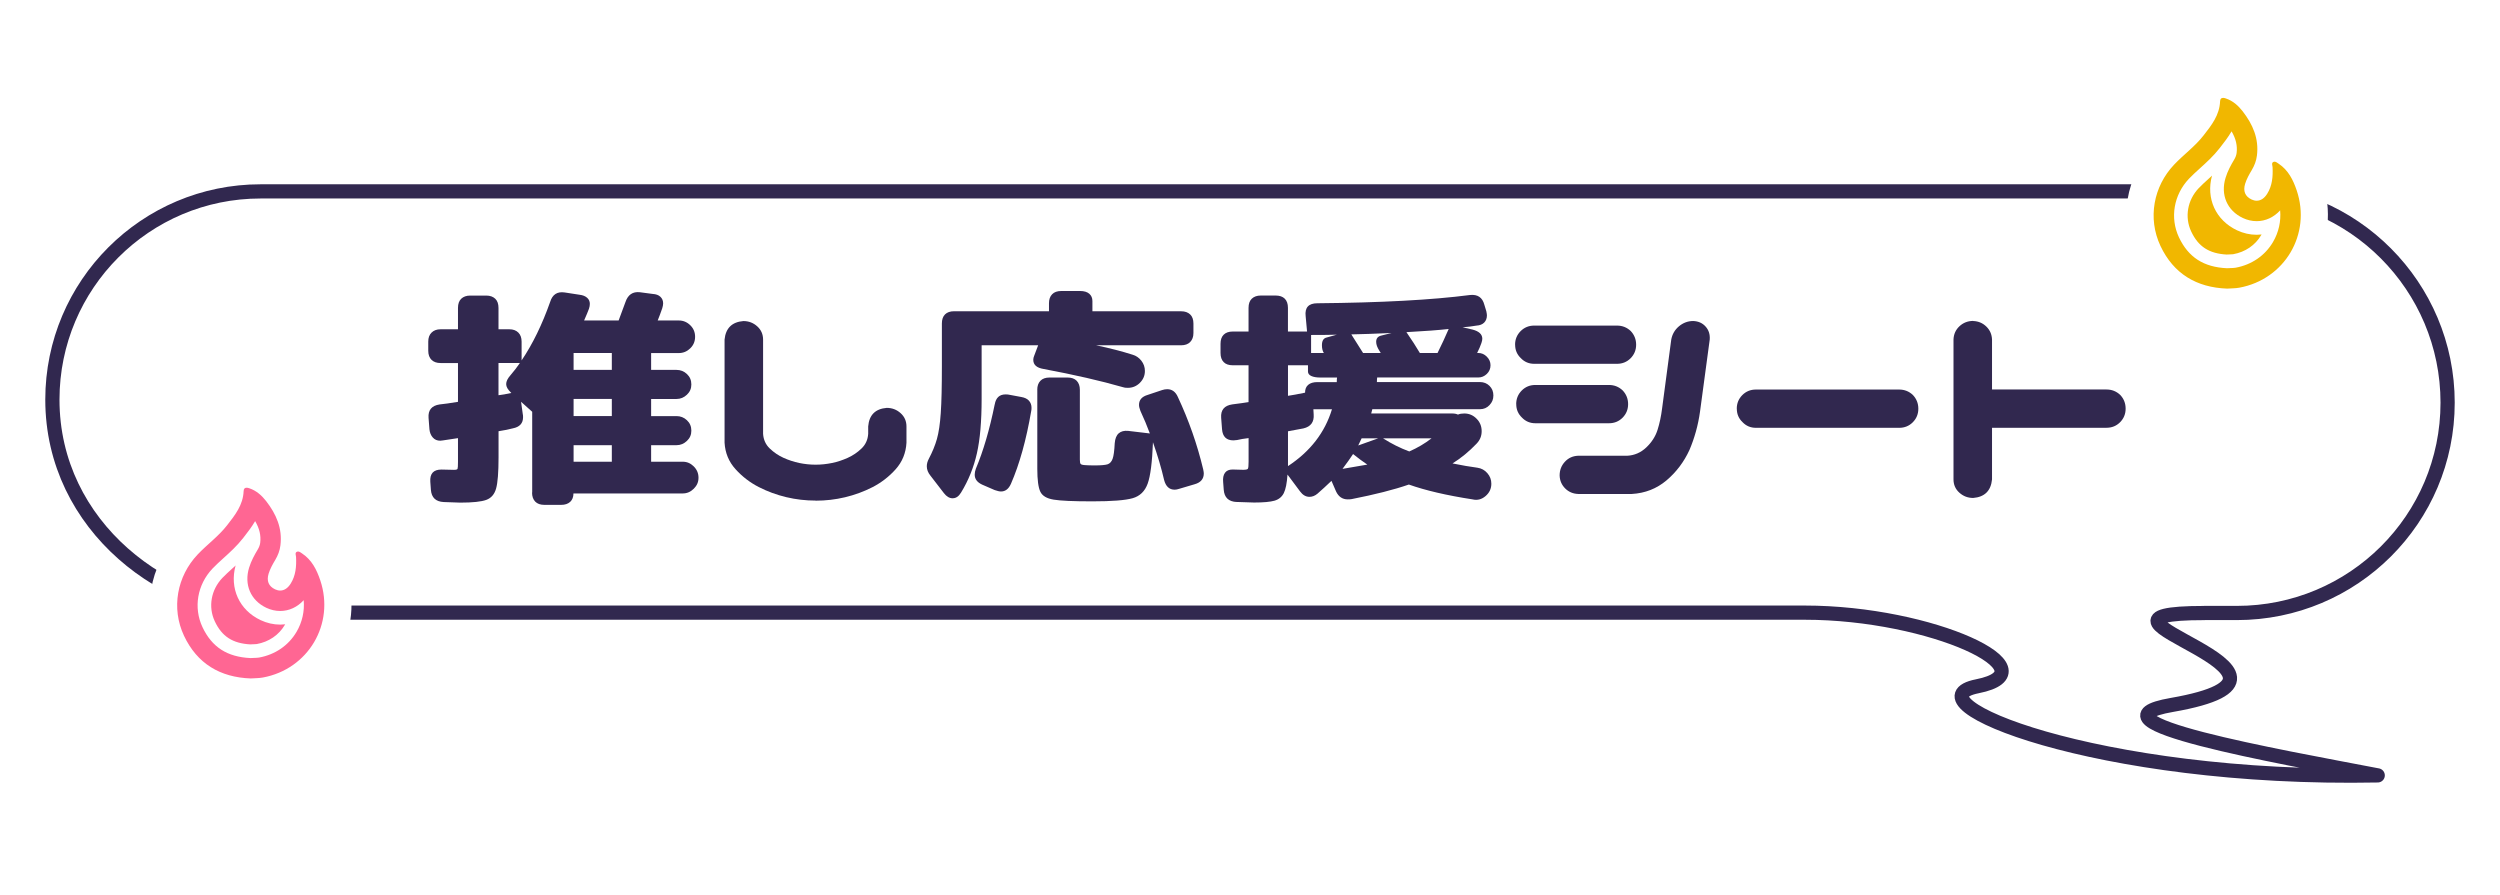
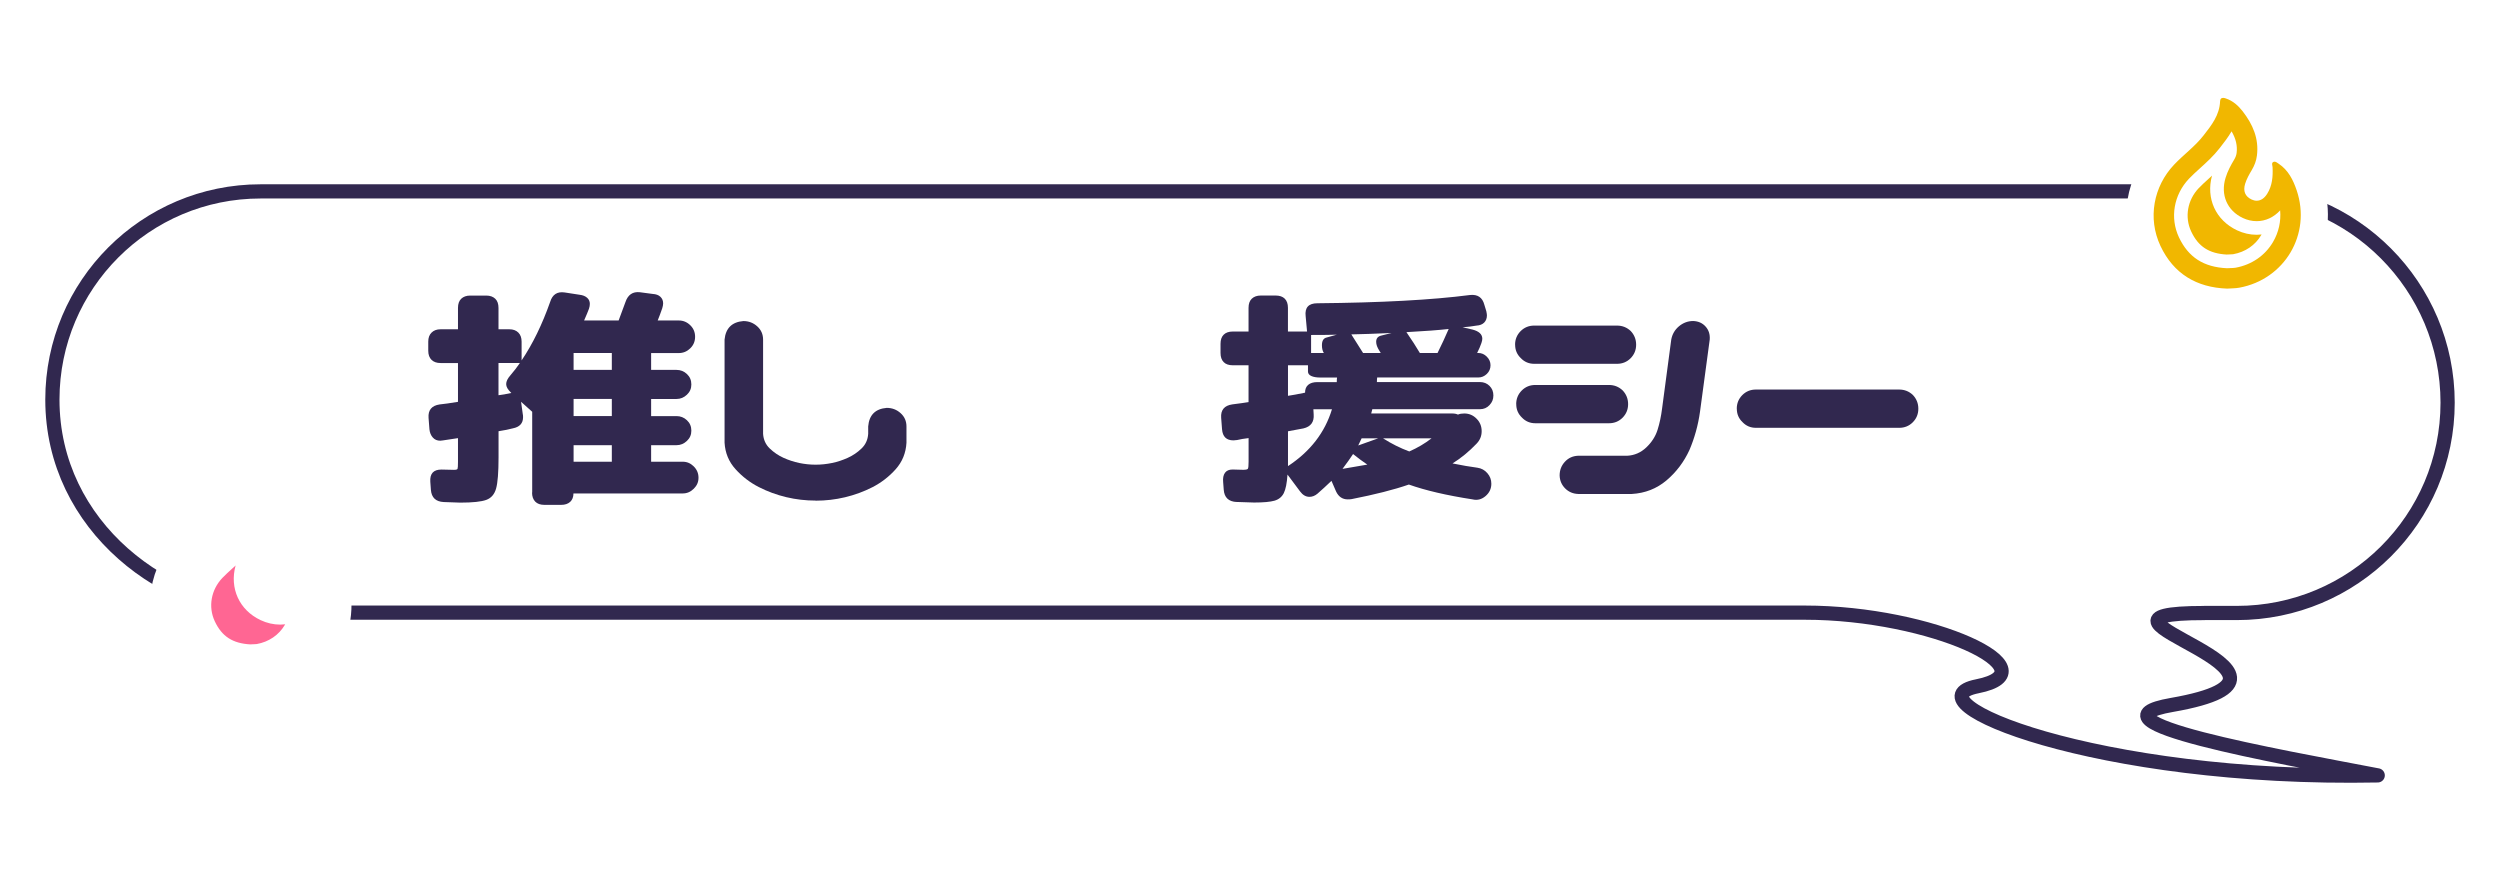
<svg xmlns="http://www.w3.org/2000/svg" id="_レイヤー_2" data-name="レイヤー 2" viewBox="0 0 514 184">
  <defs>
    <style>
      .cls-1, .cls-2 {
        fill: none;
      }

      .cls-3 {
        filter: url(#drop-shadow-1);
      }

      .cls-4 {
        filter: url(#drop-shadow-2);
      }

      .cls-5 {
        fill: #ff6693;
      }

      .cls-6 {
        fill: #fff;
      }

      .cls-7 {
        fill: #31284f;
      }

      .cls-8 {
        fill: #f1b700;
      }

      .cls-2 {
        stroke: #31284f;
        stroke-linecap: round;
        stroke-linejoin: round;
        stroke-width: 2.92px;
      }
    </style>
    <filter id="drop-shadow-1" x="17.41" y="81.41" width="69" height="78" filterUnits="userSpaceOnUse">
      <feOffset dx="0" dy="0" />
      <feGaussianBlur result="blur" stdDeviation="4.2" />
      <feFlood flood-color="#040000" flood-opacity=".2" />
      <feComposite in2="blur" operator="in" />
      <feComposite in="SourceGraphic" />
    </filter>
    <filter id="drop-shadow-2" x="424.41" y="1.41" width="68" height="77" filterUnits="userSpaceOnUse">
      <feOffset dx="0" dy="0" />
      <feGaussianBlur result="blur-2" stdDeviation="4.2" />
      <feFlood flood-color="#040000" flood-opacity=".2" />
      <feComposite in2="blur-2" operator="in" />
      <feComposite in="SourceGraphic" />
    </filter>
  </defs>
  <g id="_レイヤー_1-2" data-name="レイヤー 1">
    <g>
      <rect class="cls-1" width="514" height="184" />
      <g>
        <g>
          <g>
            <path class="cls-6" d="M483.12,169.46c-21.11,0-42.21-2.29-59.41-6.44-15.15-3.66-29.32-8.47-30.33-18.79-.16-1.61.03-3.37.67-5.08-5.87-1.69-13.97-3.21-23.02-3.21H56.87c-13.74,0-27.64-5.33-38.15-14.62C7.14,111.09.77,97.18.77,82.15.77,53.03,24.47,29.34,53.59,29.34h406.3c29.41,0,53.34,23.97,53.34,53.44,0,26.66-19.73,48.8-45.37,52.65.63,1.78.85,3.77.48,5.98-.22,1.32-.62,2.5-1.17,3.57,6.83,1.43,13.86,2.76,18.26,3.59,1.88.36,3.67.69,5.32,1.01,5.03.96,8.51,5.57,8.08,10.67-.43,5.1-4.65,9.05-9.77,9.15-2,.04-3.98.06-5.94.06h0Z" />
            <path class="cls-2" d="M453.2,126.03h6.69c23.94,0,43.34-19.31,43.34-43.24s-19.41-43.44-43.34-43.44H53.58c-23.64,0-42.81,19.17-42.81,42.81h0c0,26.09,23.47,43.8,46.09,43.8h314.16c26.24,0,51.52,11.97,35.51,15.14-15,2.97,24.24,19.47,82.33,18.32-20.48-3.93-61.69-11.12-42.35-14.48,36.63-6.37-25.5-18.9,6.68-18.9Z" />
          </g>
          <g class="cls-3">
            <path class="cls-6" d="M51.35,145.09c-8.49-.3-15.09-4.56-18.59-12-3.61-7.68-2.11-16.68,3.81-22.94.93-.98,1.86-1.82,2.77-2.64,1.11-1.01,2.17-1.96,2.93-2.94,1.38-1.77,2.19-2.86,2.23-3.82.13-3.46,2.79-6.07,6.19-6.07.77,0,1.54.13,2.36.41,2.34.78,4.39,2.3,6.11,4.52,2.15,2.77,3.46,5.57,3.96,8.45,1.02.32,1.74.82,2.08,1.06,3.61,2.41,5.12,5.96,5.95,8.41,1.96,5.82,1.32,12.14-1.75,17.34-3.07,5.21-8.3,8.83-14.36,9.93-.96.18-1.82.21-2.5.24-.21,0-.87.04-1,.04-.07,0-.13,0-.2,0Z" />
-             <path class="cls-5" d="M52.45,107.13c.91,1.55,1.23,2.98,1.05,4.47-.06.45-.22.9-.51,1.38-.66,1.1-1.33,2.31-1.77,3.72-1.08,3.49.31,6.74,3.55,8.27.92.43,1.87.65,2.84.65,1.83,0,3.53-.8,4.83-2.22.2,2.27-.3,4.52-1.47,6.51-1.65,2.8-4.38,4.67-7.68,5.28-.27.05-.67.07-1.12.08-.22,0-.44.02-.66.03-4.8-.22-7.94-2.25-9.88-6.36-1.88-4.01-1.07-8.73,2.06-12.04.67-.71,1.43-1.39,2.23-2.12,1.37-1.24,2.8-2.53,4.08-4.17l.07-.09c.78-1,1.65-2.11,2.39-3.38M50.68,100.28c-.33,0-.57.17-.59.69-.11,2.85-1.76,4.93-3.41,7.04-1.76,2.26-4.09,3.93-6.04,5.99-4.24,4.47-5.48,11.02-2.81,16.71,2.69,5.72,7.42,8.56,13.72,8.78.85-.06,1.67-.04,2.49-.19,9.33-1.71,14.83-10.99,11.81-19.98-.73-2.17-1.73-4.19-3.73-5.52-.26-.17-.54-.41-.84-.41-.08,0-.16.02-.24.05-.45.22-.19.72-.17,1.08.09,1.93-.05,3.81-1.12,5.5-.59.93-1.33,1.4-2.14,1.4-.34,0-.69-.08-1.05-.25-1.33-.63-1.79-1.72-1.33-3.23.31-1,.82-1.91,1.36-2.81.56-.94.94-1.93,1.07-3.02.43-3.48-.87-6.41-2.93-9.07-.91-1.17-2.01-2.16-3.47-2.65-.2-.07-.4-.12-.58-.12h0Z" />
            <path class="cls-5" d="M51.5,132.49c-3.67-.2-5.88-1.63-7.34-4.75-1.39-2.96-.78-6.46,1.56-8.92.6-.63,1.32-1.28,2.08-1.97.21-.19.43-.39.64-.59-1.28,4.69.75,9.17,5.14,11.24,1.3.61,2.65.92,4.03.92.34,0,.68-.02,1.02-.06-.02.04-.05.08-.07.12-1.23,2.09-3.28,3.49-5.78,3.94-.23.03-.48.03-.73.04-.18,0-.37.02-.55.02Z" />
          </g>
          <g class="cls-4">
            <path class="cls-6" d="M457.7,64.94c-8.49-.3-15.09-4.56-18.59-12-3.61-7.68-2.11-16.68,3.81-22.94.93-.98,1.86-1.82,2.77-2.64,1.11-1.01,2.17-1.96,2.93-2.94,1.38-1.77,2.19-2.86,2.23-3.82.13-3.46,2.79-6.07,6.19-6.07.77,0,1.54.13,2.36.41,2.34.78,4.39,2.3,6.11,4.52,2.15,2.77,3.46,5.57,3.96,8.45,1.02.32,1.74.82,2.08,1.06,3.61,2.41,5.12,5.96,5.95,8.41,1.96,5.82,1.32,12.14-1.75,17.34-3.07,5.21-8.3,8.83-14.36,9.93-.96.18-1.82.21-2.5.24-.21,0-.87.04-1,.04-.07,0-.13,0-.2,0Z" />
            <path class="cls-8" d="M458.8,26.98c.91,1.55,1.23,2.98,1.05,4.47-.06.45-.22.9-.51,1.38-.66,1.1-1.33,2.31-1.76,3.72-1.08,3.49.31,6.74,3.55,8.27.92.43,1.87.65,2.84.65,1.83,0,3.53-.8,4.83-2.22.2,2.27-.3,4.52-1.47,6.51-1.65,2.8-4.38,4.67-7.68,5.28-.28.05-.67.07-1.12.08-.22,0-.44.02-.66.03-4.8-.22-7.94-2.25-9.88-6.36-1.88-4.01-1.07-8.73,2.06-12.04.67-.71,1.43-1.39,2.23-2.12,1.37-1.24,2.8-2.53,4.08-4.17l.07-.09c.78-1,1.65-2.11,2.39-3.38M457.04,20.13c-.33,0-.57.17-.59.69-.11,2.85-1.76,4.93-3.41,7.04-1.76,2.26-4.09,3.93-6.04,5.99-4.24,4.47-5.48,11.02-2.81,16.71,2.69,5.72,7.42,8.56,13.72,8.78.85-.06,1.67-.04,2.49-.19,9.33-1.71,14.83-10.99,11.81-19.98-.73-2.17-1.73-4.19-3.73-5.52-.26-.17-.54-.41-.84-.41-.08,0-.16.02-.23.05-.45.22-.19.72-.17,1.08.09,1.93-.05,3.81-1.12,5.5-.59.93-1.33,1.4-2.14,1.4-.34,0-.69-.08-1.05-.25-1.33-.63-1.79-1.72-1.33-3.23.31-1,.82-1.91,1.36-2.81.56-.94.94-1.93,1.07-3.02.43-3.48-.87-6.41-2.93-9.07-.91-1.17-2.01-2.16-3.47-2.65-.2-.07-.4-.12-.58-.12h0Z" />
            <path class="cls-8" d="M457.85,52.34c-3.67-.2-5.88-1.63-7.34-4.75-1.39-2.96-.78-6.46,1.56-8.92.6-.63,1.32-1.28,2.08-1.97.21-.19.43-.39.64-.59-1.28,4.69.75,9.17,5.14,11.24,1.3.61,2.65.92,4.03.92.34,0,.68-.02,1.02-.06-.02.04-.05.08-.07.12-1.23,2.09-3.28,3.49-5.78,3.94-.23.03-.48.03-.73.04-.18,0-.37.02-.55.02Z" />
          </g>
        </g>
        <g>
          <path class="cls-7" d="M109.42,101.27v-16.61l-2.29-2.05.35,2.52c.04.12.06.33.06.65,0,1.25-.7,2.02-2.11,2.29-.7.2-1.68.39-2.93.59v5.4c0,3.05-.17,5.17-.5,6.37-.33,1.19-1.01,1.98-2.03,2.35-1.02.37-2.8.56-5.34.56l-3.4-.12c-1.64-.08-2.52-.92-2.64-2.52l-.12-1.64c-.12-1.68.65-2.52,2.29-2.52l2.58.06c.43,0,.67-.07.73-.21.06-.14.09-.62.09-1.44v-4.87c-.47.08-1.51.23-3.11.47l-.53.06c-.63,0-1.14-.21-1.53-.65-.39-.43-.63-1-.7-1.7l-.18-2.35c-.12-1.6.65-2.52,2.29-2.76.82-.08,2.07-.25,3.76-.53v-7.98h-3.58c-.78,0-1.4-.21-1.85-.65-.45-.43-.68-1.06-.68-1.88v-1.88c0-.78.22-1.4.68-1.85.45-.45,1.07-.68,1.85-.68h3.58v-4.4c0-.82.22-1.45.67-1.88.45-.43,1.07-.65,1.85-.65h3.29c.78,0,1.4.22,1.85.65.45.43.67,1.06.67,1.88v4.4h2.23c.78,0,1.4.23,1.85.68.45.45.67,1.07.67,1.85v3.87c2.27-3.36,4.23-7.38,5.87-12.03.47-1.53,1.47-2.17,2.99-1.94l3.05.47c.67.08,1.18.28,1.56.62.37.33.56.75.56,1.26,0,.31-.06.65-.18,1-.2.55-.53,1.35-1,2.41h7.1l1.41-3.81c.51-1.49,1.49-2.15,2.93-2l2.64.35c.7.04,1.24.23,1.61.59.37.35.56.8.56,1.35,0,.27-.06.61-.18,1-.35,1.02-.67,1.86-.94,2.52h4.34c.9,0,1.68.32,2.35.97.67.65,1,1.44,1,2.38s-.33,1.73-1,2.38c-.67.65-1.45.97-2.35.97h-5.69v3.46h5.22c.82,0,1.54.28,2.14.85.61.57.91,1.28.91,2.14s-.3,1.53-.91,2.11-1.32.88-2.14.88h-5.22v3.52h5.22c.82,0,1.54.28,2.14.85.61.57.91,1.28.91,2.14s-.3,1.53-.91,2.11-1.32.88-2.14.88h-5.22v3.4h6.51c.86,0,1.61.32,2.26.97.65.65.97,1.42.97,2.32s-.32,1.61-.97,2.26c-.65.65-1.4.97-2.26.97h-22.48c0,.74-.23,1.32-.67,1.73-.45.41-1.07.62-1.85.62h-3.46c-.82,0-1.45-.23-1.88-.67-.43-.45-.65-1.07-.65-1.85ZM105.13,80.79l-.06-.06c-.67-.63-1-1.21-1-1.76s.29-1.15.88-1.82c.74-.86,1.39-1.7,1.94-2.52h-4.4v6.63c.7-.08,1.58-.23,2.64-.47ZM125.79,76.04v-3.46h-7.86v3.46h7.86ZM125.79,85.54v-3.52h-7.86v3.52h7.86ZM125.79,94.93v-3.4h-7.86v3.4h7.86Z" />
          <path class="cls-7" d="M167.69,102.92c-2.04,0-4.04-.23-6.02-.7-1.98-.47-3.86-1.16-5.66-2.08-1.8-.92-3.4-2.14-4.78-3.67-1.39-1.53-2.14-3.35-2.26-5.46v-21.19c.23-2.35,1.53-3.62,3.87-3.81,1.09,0,2.04.36,2.85,1.09.8.72,1.2,1.63,1.2,2.73v19.37c.08,1.21.54,2.22,1.38,3.02.84.8,1.78,1.44,2.82,1.91,1.04.47,2.11.82,3.23,1.06,1.11.23,2.24.35,3.37.35s2.26-.12,3.38-.35,2.19-.59,3.23-1.06c1.04-.47,1.98-1.1,2.82-1.91.84-.8,1.3-1.81,1.38-3.02v-1.53c.2-2.35,1.47-3.62,3.82-3.81,1.09,0,2.04.36,2.85,1.09.8.72,1.2,1.63,1.2,2.73v3.35c-.12,2.11-.86,3.93-2.23,5.46-1.37,1.53-2.96,2.75-4.75,3.67-1.8.92-3.69,1.61-5.66,2.08-1.98.47-3.98.7-6.02.7Z" />
-           <path class="cls-7" d="M195.89,102.45c-.67,0-1.27-.35-1.82-1.06l-2.76-3.58c-.51-.63-.76-1.27-.76-1.94,0-.51.14-1.02.41-1.53.74-1.41,1.3-2.77,1.67-4.08.37-1.31.64-3.09.79-5.34.16-2.25.23-5.45.23-9.6v-8.8c0-.82.21-1.45.65-1.88.43-.43,1.06-.65,1.88-.65h19.49v-1.64c0-.78.21-1.4.65-1.85.43-.45,1.06-.67,1.88-.67h3.87c.82,0,1.45.19,1.88.56.43.37.65.87.65,1.5v2.11h18.25c.78,0,1.4.22,1.85.65.45.43.67,1.06.67,1.88v1.94c0,.78-.23,1.4-.67,1.85s-1.07.67-1.85.67h-17.49c2.78.59,5.28,1.23,7.51,1.94.7.2,1.3.61,1.79,1.23.49.63.73,1.33.73,2.11,0,.94-.34,1.75-1.03,2.44-.69.69-1.52,1.03-2.49,1.03-.43,0-.74-.04-.94-.12-4.62-1.33-10.08-2.58-16.38-3.76-1.41-.23-2.11-.86-2.11-1.88,0-.27.06-.55.18-.82l.82-2.17h-11.62v11.03c0,4.58-.32,8.3-.97,11.18-.65,2.88-1.73,5.57-3.26,8.07-.47.78-1.04,1.17-1.7,1.17ZM204.52,83.14c.24-1.37.98-2.05,2.23-2.05.31,0,.55.02.7.06l2.52.47c.7.12,1.23.37,1.58.76.35.39.53.88.53,1.47,0,.27-.02.49-.06.65-1.02,5.95-2.41,10.94-4.17,14.97-.47,1.06-1.15,1.58-2.05,1.58-.31,0-.74-.1-1.29-.29l-2.58-1.12c-1.02-.47-1.53-1.15-1.53-2.05,0-.39.08-.8.24-1.23,1.53-3.64,2.82-8.04,3.87-13.21ZM213.26,80.14c0-.78.21-1.4.65-1.85.43-.45,1.06-.67,1.88-.67h3.7c.82,0,1.45.23,1.88.67.43.45.65,1.07.65,1.85v14.38c0,.43.05.71.15.85.1.14.4.23.91.26.51.04,1.17.06,2,.06,1.29,0,2.17-.08,2.64-.23.47-.16.81-.53,1.03-1.12s.36-1.66.44-3.23c.08-.94.35-1.61.82-2.02.47-.41,1.12-.58,1.94-.5l4.46.53c-.55-1.49-1.19-3.03-1.94-4.64-.2-.51-.29-.92-.29-1.23,0-1.02.59-1.7,1.76-2.05l2.99-1c.35-.12.71-.18,1.06-.18.98,0,1.7.53,2.17,1.58,2.27,4.85,4.01,9.82,5.22,14.91.08.39.12.67.12.82,0,1.14-.63,1.88-1.88,2.23l-3.17.94c-.35.12-.67.18-.94.18-1.1,0-1.82-.67-2.17-2-.55-2.39-1.31-4.97-2.29-7.75-.16,4.11-.52,6.95-1.09,8.51-.57,1.57-1.59,2.56-3.08,2.99-1.49.43-4.25.65-8.28.65s-6.52-.12-7.95-.35c-1.43-.23-2.35-.78-2.76-1.64s-.62-2.43-.62-4.7v-16.26Z" />
          <path class="cls-7" d="M254.24,103.21c-1.64-.08-2.52-.92-2.64-2.52l-.12-1.58c-.08-.82.05-1.46.38-1.91.33-.45.85-.67,1.56-.67l2.17.06c.55,0,.87-.07.97-.21.1-.14.15-.62.15-1.44v-4.87l-1.29.18c-.82.2-1.43.29-1.82.29-1.45,0-2.23-.76-2.35-2.29l-.18-2.35c-.12-1.6.65-2.52,2.29-2.76,1.56-.2,2.68-.35,3.34-.47v-7.57h-3.23c-.82,0-1.45-.21-1.88-.65-.43-.43-.65-1.06-.65-1.88v-1.88c0-.82.21-1.45.65-1.88.43-.43,1.06-.65,1.88-.65h3.23v-4.87c0-.82.22-1.45.67-1.88.45-.43,1.07-.65,1.85-.65h3.05c.82,0,1.45.22,1.88.65.43.43.65,1.06.65,1.88v4.87h3.93l-.29-3.17c-.2-1.76.61-2.64,2.41-2.64,13.07-.12,23.54-.68,31.4-1.7,1.56-.16,2.54.51,2.93,2l.41,1.35c.08.39.12.67.12.82,0,.63-.19,1.12-.56,1.5-.37.37-.89.58-1.56.62-.9.16-1.86.27-2.88.35l2.05.47c1.33.35,2,.98,2,1.88,0,.23-.06.53-.18.88-.2.59-.49,1.27-.88,2.05h.23c.67,0,1.25.25,1.76.76.51.51.76,1.1.76,1.76,0,.7-.25,1.3-.76,1.79-.51.49-1.1.73-1.76.73h-20.78c-.04.23-.06.55-.06.94h21.19c.78,0,1.44.26,1.97.79.53.53.79,1.18.79,1.97s-.26,1.4-.79,1.97c-.53.57-1.18.85-1.97.85h-22.13l-.23.88h16.67c.47,0,.86.08,1.17.23.35-.16.78-.23,1.29-.23.98,0,1.82.35,2.52,1.06.71.7,1.06,1.57,1.06,2.58s-.35,1.84-1.06,2.58c-1.53,1.6-3.17,2.95-4.93,4.05,1.92.39,3.62.69,5.11.88.82.12,1.51.49,2.05,1.12.55.63.82,1.35.82,2.17,0,1.02-.4,1.87-1.2,2.55s-1.69.91-2.67.67c-5.32-.82-9.68-1.84-13.09-3.05-3.05,1.06-6.96,2.05-11.74,2.99-.2.04-.47.06-.82.06-1.1,0-1.9-.55-2.41-1.64l-.94-2.17c-1.02.98-1.98,1.86-2.88,2.64-.51.43-1.06.65-1.64.65-.74,0-1.39-.37-1.94-1.12l-2.58-3.46c-.12,1.76-.37,3.03-.76,3.81s-1.03,1.3-1.91,1.56c-.88.25-2.28.38-4.2.38l-3.64-.12ZM268.32,80.73c0-.7.21-1.24.65-1.61.43-.37,1.06-.56,1.88-.56h3.99c0-.39.02-.7.06-.94h-3.46c-.78,0-1.4-.11-1.85-.32-.45-.21-.67-.52-.67-.91v-1.29h-4.11v6.28c.82-.12,2-.33,3.52-.65ZM273.84,84.14h-3.81l.06,1.06c.12,1.57-.59,2.52-2.11,2.88l-3.17.59v7.16c4.58-3.01,7.59-6.91,9.04-11.68ZM272.2,72.57l-.06-.06c-.23-.39-.35-.9-.35-1.53,0-.9.31-1.43.94-1.58l2.11-.59c-1.1.04-2.86.06-5.28.06v3.7h2.64ZM281.12,95.52c-.94-.63-1.92-1.35-2.93-2.17-.51.78-1.23,1.8-2.17,3.05l5.11-.88ZM280.24,72.57h3.64l-.29-.47c-.43-.67-.65-1.27-.65-1.82,0-.7.35-1.13,1.06-1.29l2.11-.53c-3.44.16-6.2.25-8.28.29l2.41,3.81ZM283.35,90.12h-3.4l-.7,1.47,4.11-1.47ZM289.75,92.82c1.68-.74,3.21-1.64,4.58-2.7h-9.98c1.72,1.1,3.52,2,5.4,2.7ZM291.92,72.57h3.64c.82-1.64,1.58-3.29,2.29-4.93-2.07.23-4.97.45-8.69.65,1.13,1.64,2.05,3.07,2.76,4.28Z" />
          <path class="cls-7" d="M311.5,70.87c0-1.1.38-2.02,1.14-2.79.76-.76,1.69-1.14,2.79-1.14h17.02c1.1,0,2.03.37,2.82,1.11.74.78,1.12,1.72,1.12,2.82s-.38,2.02-1.14,2.79c-.76.76-1.69,1.14-2.79,1.14h-17.02c-1.1,0-2.02-.39-2.76-1.17-.78-.74-1.17-1.66-1.17-2.76ZM311.73,83.08c0-1.09.38-2.02,1.14-2.79.76-.76,1.69-1.14,2.79-1.14h15.14c1.09,0,2.03.37,2.82,1.12.74.78,1.12,1.72,1.12,2.82s-.38,2.02-1.14,2.79c-.76.76-1.69,1.14-2.79,1.14h-15.14c-1.1,0-2.02-.39-2.76-1.17-.78-.74-1.17-1.66-1.17-2.76ZM348.12,66c1.06.04,1.91.42,2.55,1.14.65.72.93,1.61.85,2.67l-2,14.85c-.39,2.78-1.12,5.4-2.17,7.86-1.13,2.46-2.71,4.55-4.72,6.25-2.02,1.7-4.39,2.63-7.13,2.79h-11.03c-1.06-.04-1.95-.42-2.67-1.14-.72-.72-1.11-1.61-1.14-2.67,0-1.1.36-2.03,1.09-2.82.72-.78,1.63-1.19,2.73-1.23h10.09c1.49-.08,2.79-.65,3.9-1.7,1.12-1.06,1.89-2.26,2.32-3.61.43-1.35.74-2.83.94-4.43l1.88-14.14c.2-1.09.72-2,1.58-2.73.86-.72,1.84-1.09,2.93-1.09Z" />
          <path class="cls-7" d="M357.08,84.02c0-1.09.38-2.02,1.14-2.79.76-.76,1.69-1.14,2.79-1.14h29.46c1.09,0,2.03.37,2.82,1.12.74.78,1.12,1.72,1.12,2.82s-.38,2.02-1.14,2.79c-.76.76-1.69,1.14-2.79,1.14h-29.46c-1.1,0-2.02-.39-2.76-1.17-.78-.74-1.17-1.66-1.17-2.76Z" />
-           <path class="cls-7" d="M405.69,66c1.06.04,1.96.42,2.7,1.14.74.72,1.13,1.61,1.17,2.67v10.27h23.54c1.09,0,2.03.37,2.82,1.12.74.78,1.11,1.72,1.11,2.82s-.38,2.02-1.14,2.79c-.76.76-1.69,1.14-2.79,1.14h-23.54v10.62c-.23,2.35-1.53,3.62-3.87,3.81-1.1,0-2.04-.36-2.85-1.09-.8-.72-1.2-1.63-1.2-2.73v-28.76c.04-1.09.45-2,1.23-2.73.78-.72,1.72-1.09,2.82-1.09Z" />
        </g>
      </g>
    </g>
  </g>
</svg>